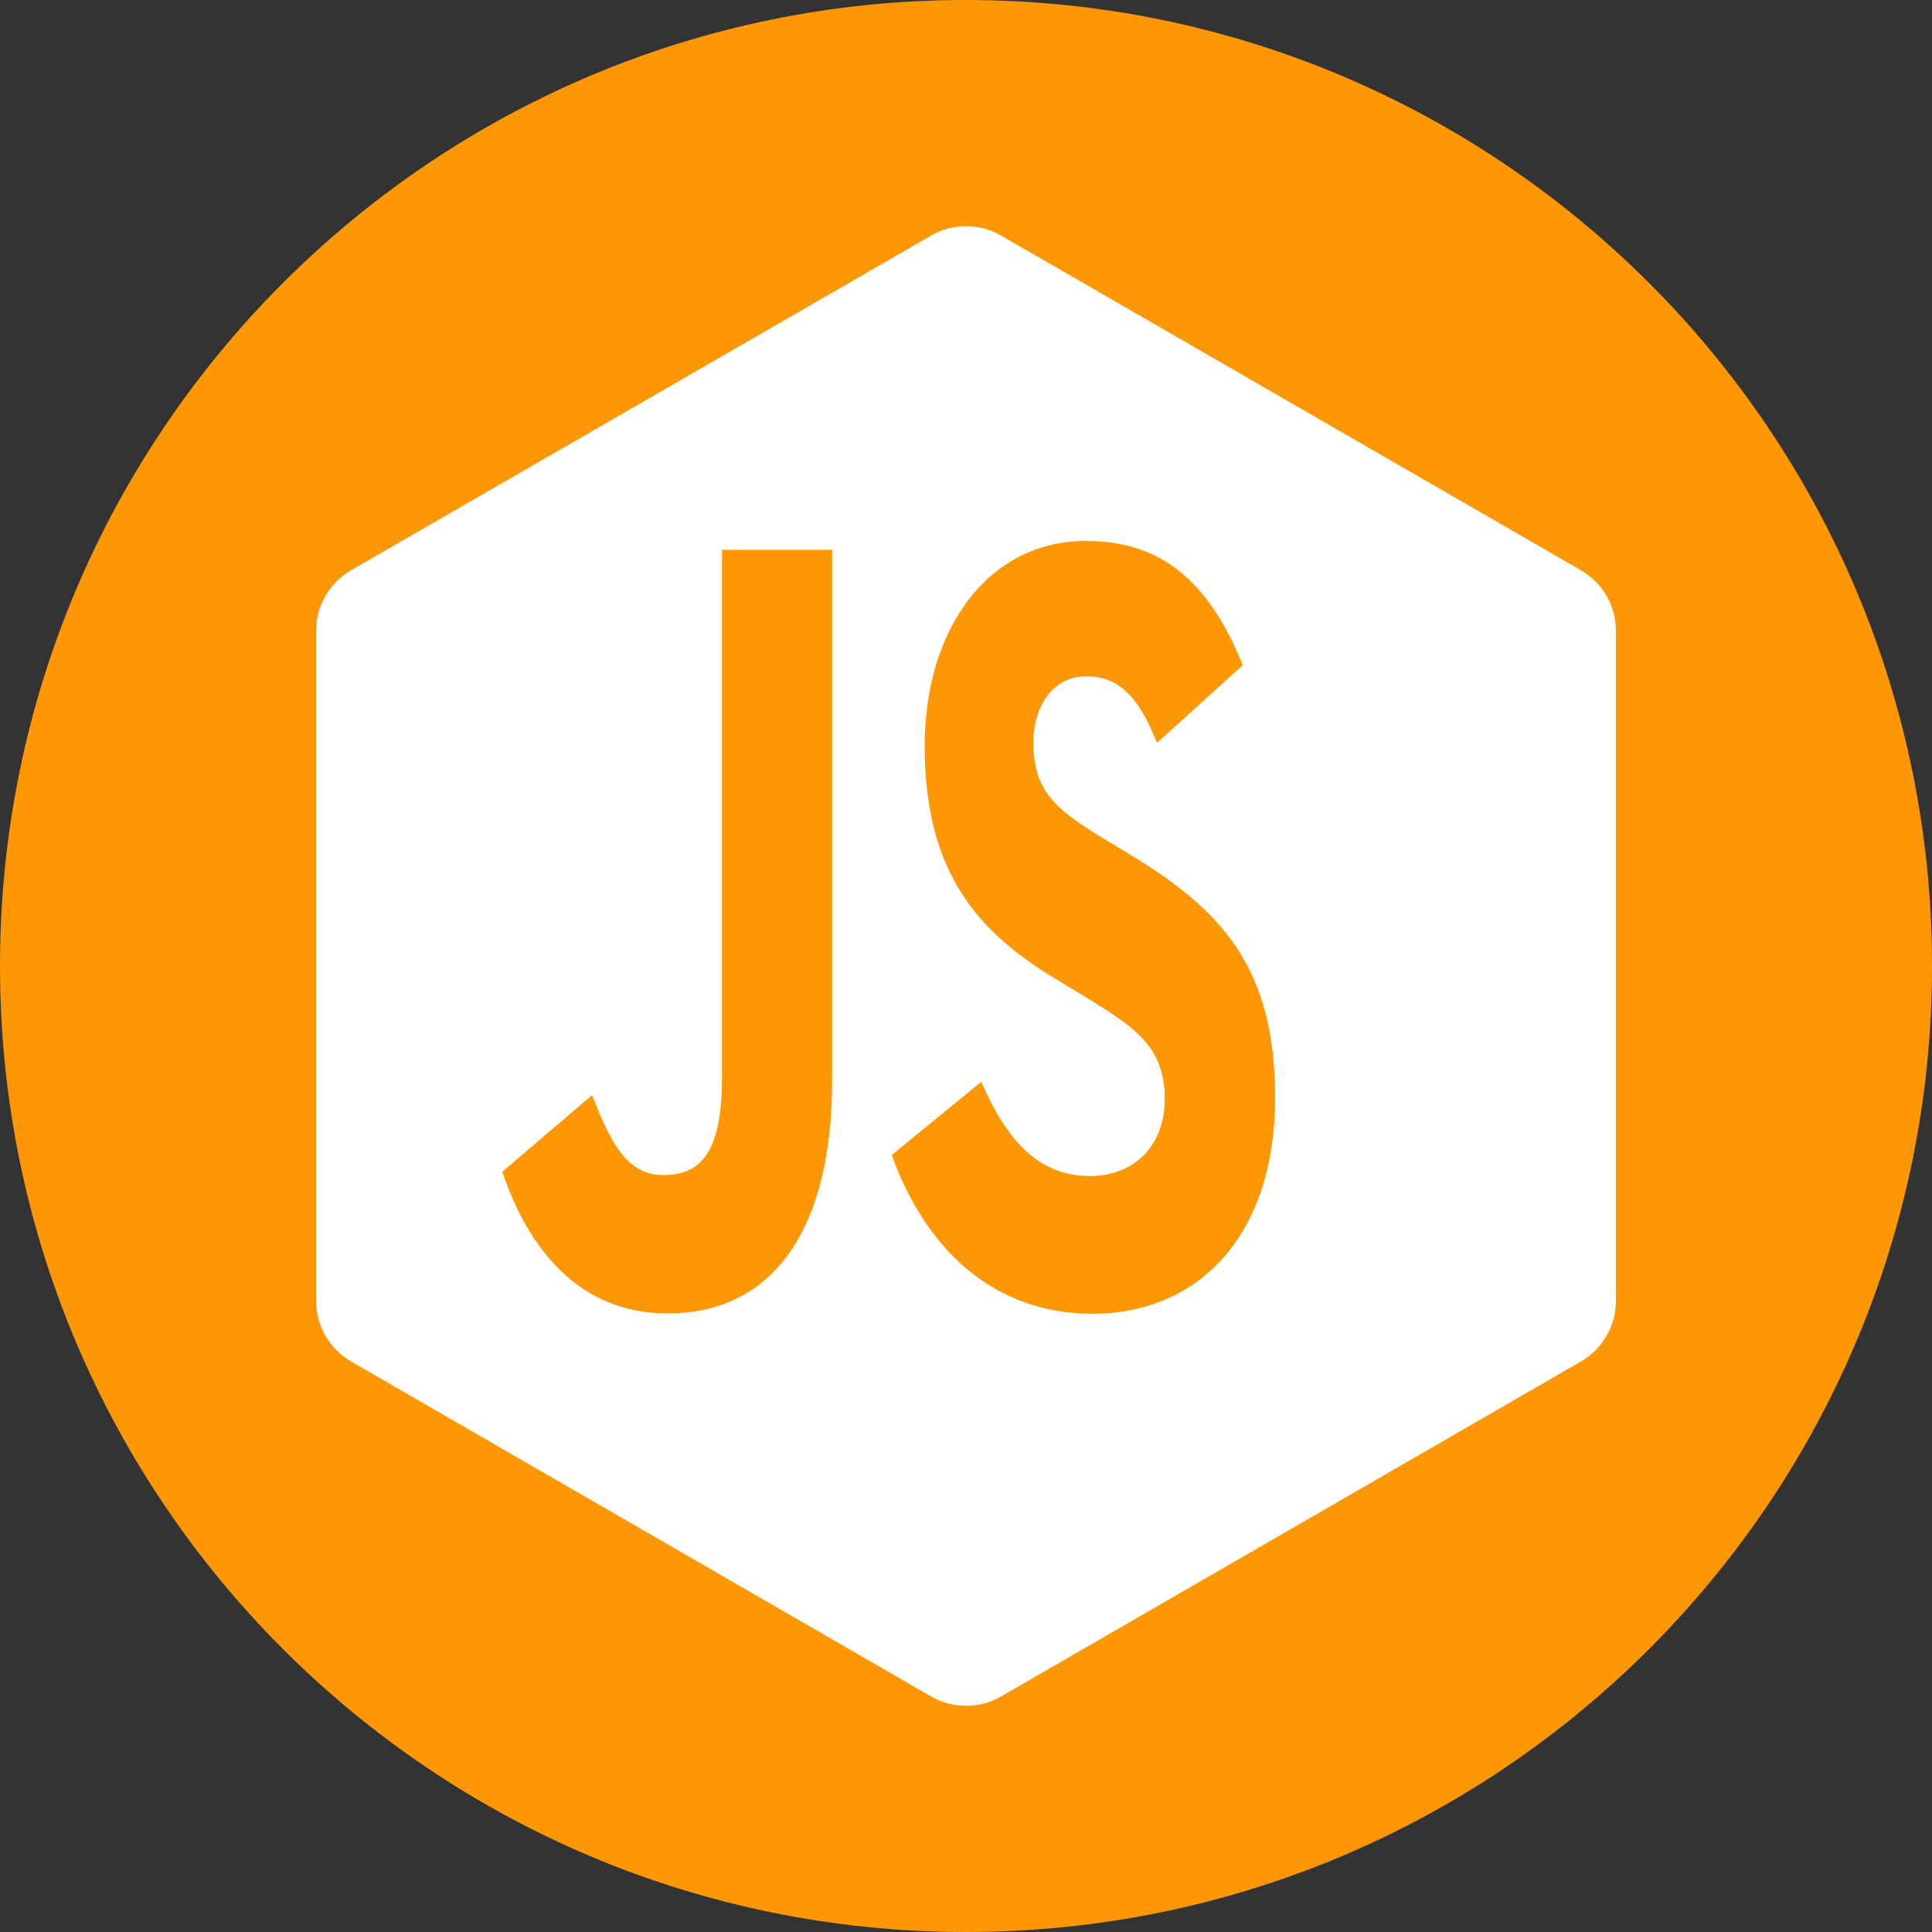
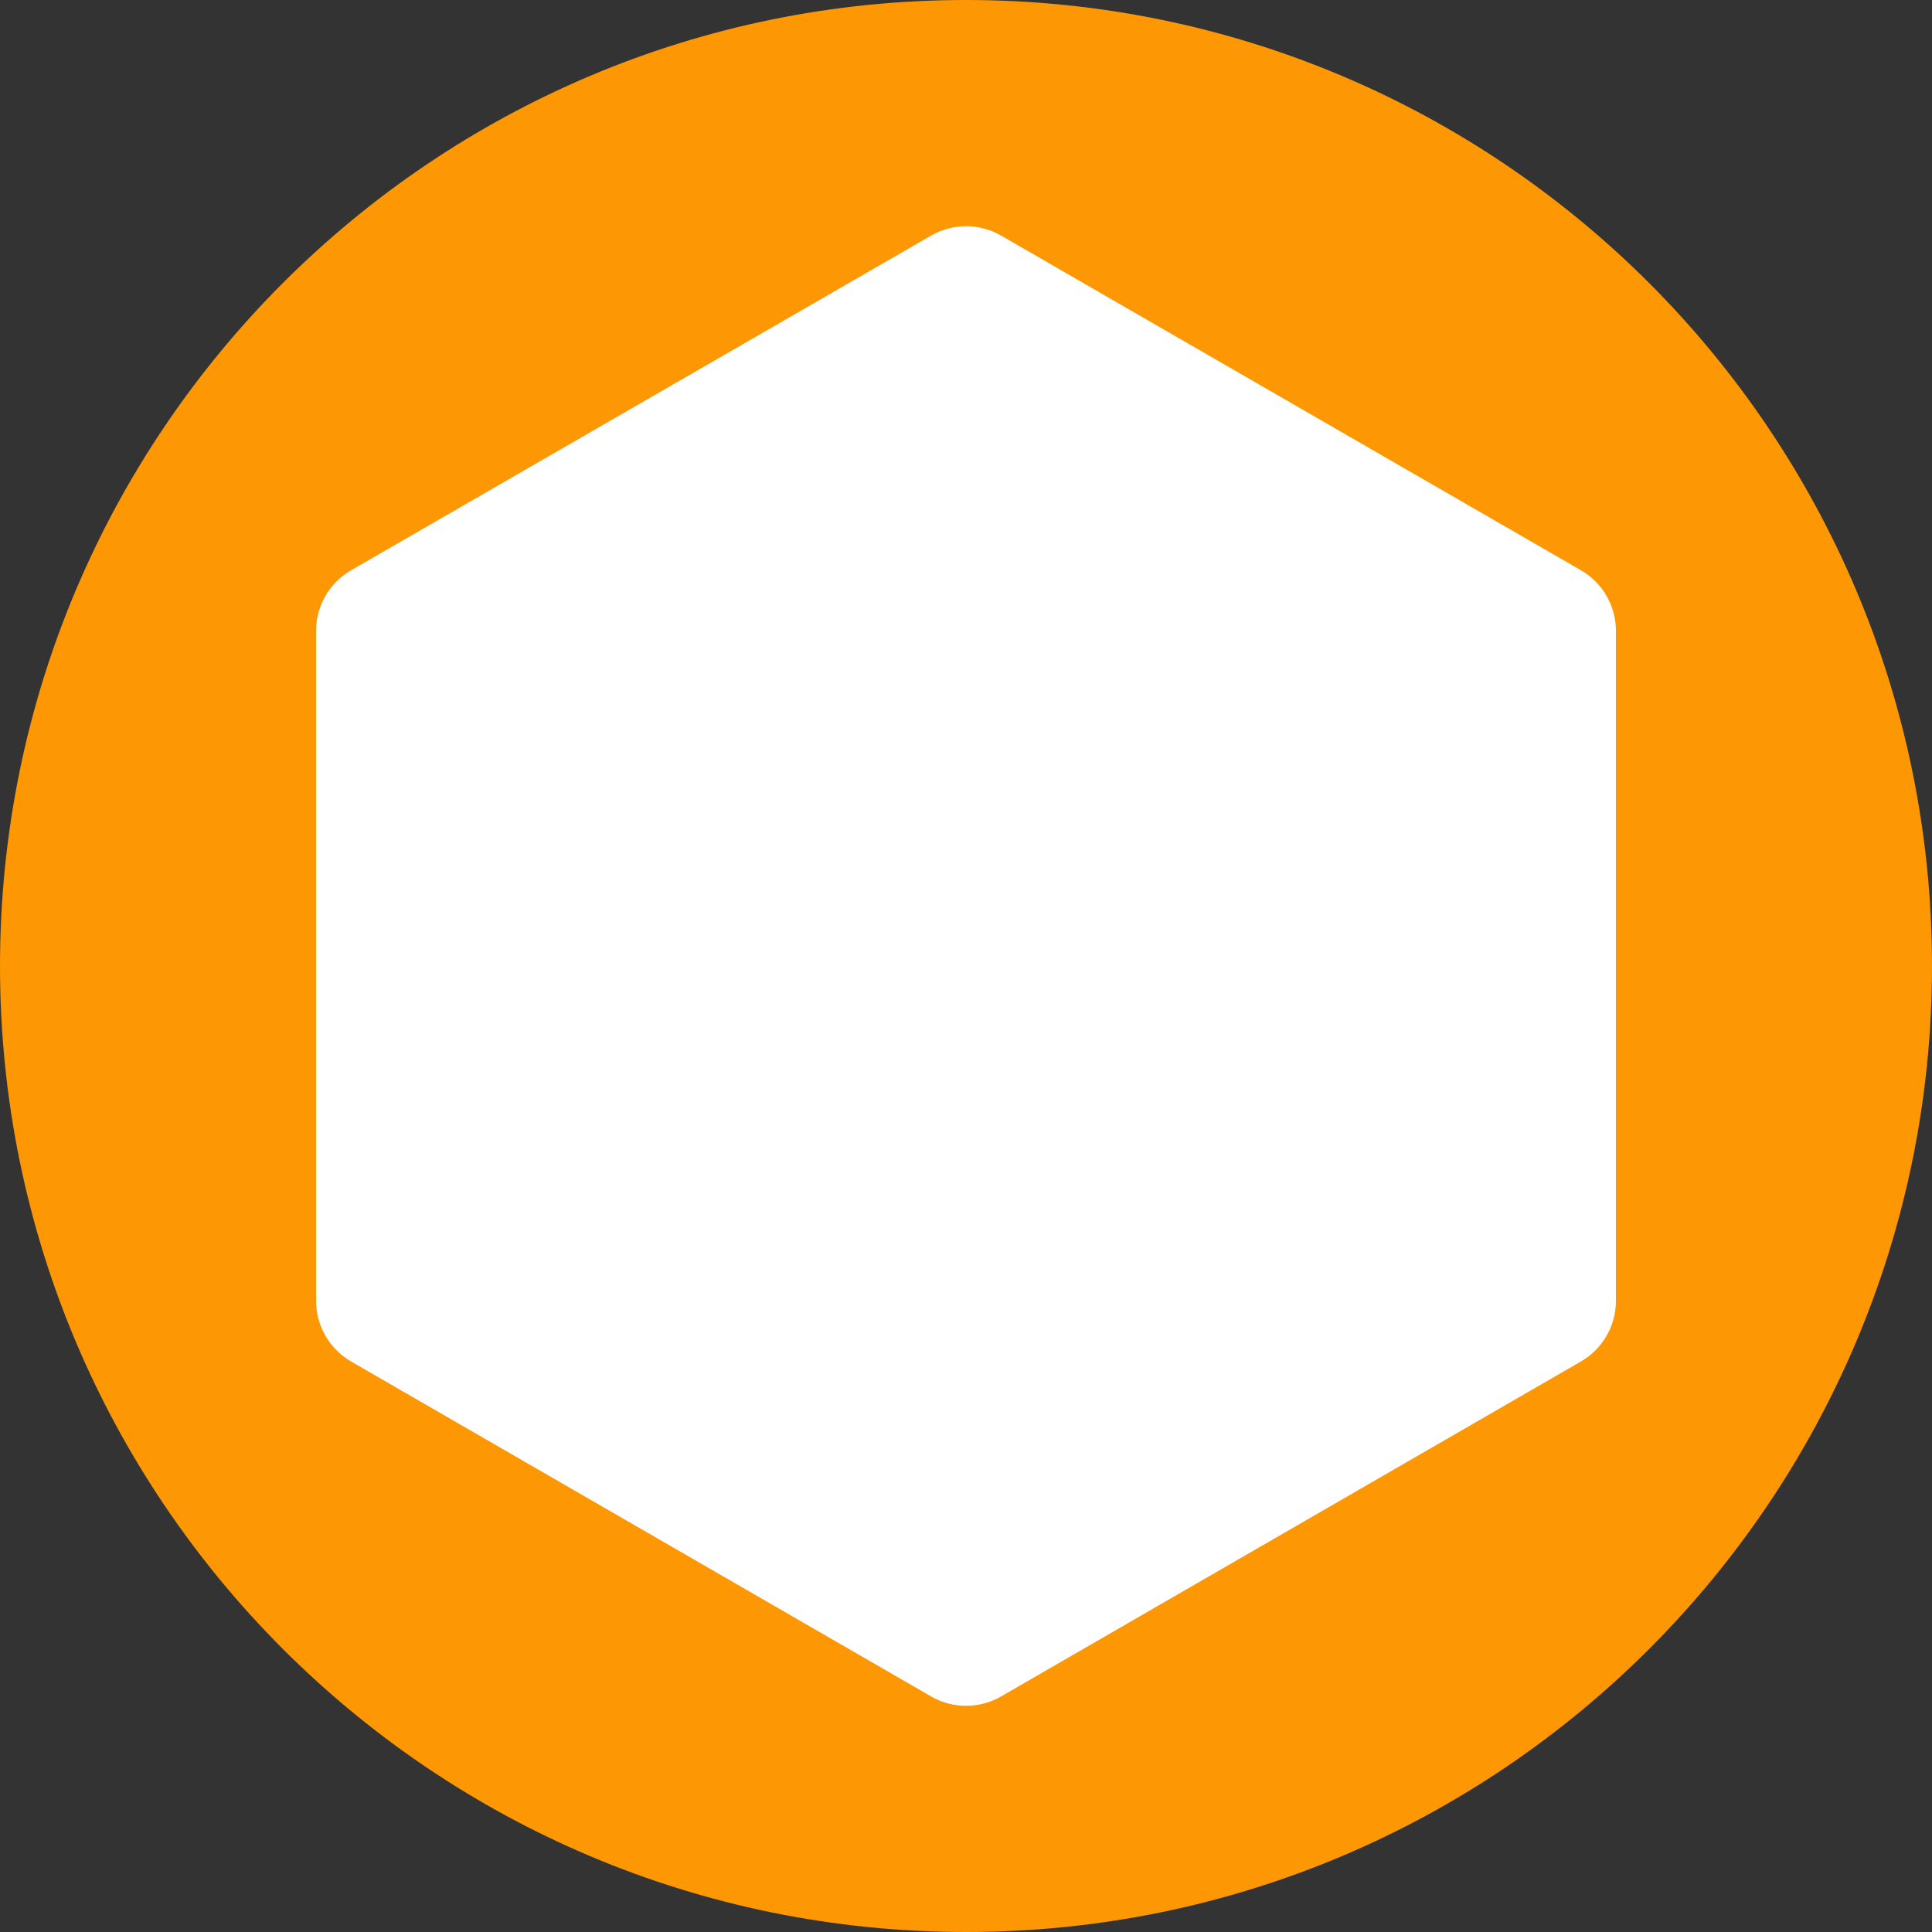
<svg xmlns="http://www.w3.org/2000/svg" width="50" height="50" viewBox="0 0 50 50" fill="none">
  <rect x="0" y="0" width="50" height="50" fill="#333333" stroke="none" />
  <path d="M25 50C38.807 50 50 38.807 50 25C50 11.193 38.807 0 25 0C11.193 0 0 11.193 0 25C0 38.807 11.193 50 25 50Z" fill="#FD9704" />
  <path fill-rule="evenodd" clip-rule="evenodd" d="M25.908 6.097C25.347 5.773 24.656 5.773 24.096 6.097L9.087 14.758C8.525 15.082 8.18 15.68 8.18 16.328V33.665C8.18 34.312 8.525 34.91 9.086 35.235L24.095 43.903C24.656 44.227 25.347 44.227 25.909 43.903L40.914 35.235C41.475 34.91 41.82 34.312 41.82 33.665V16.328C41.82 15.68 41.475 15.082 40.914 14.758L25.908 6.097Z" fill="white" />
-   <path d="M25.395 27.996C26.007 29.402 26.802 30.436 28.209 30.436C29.39 30.436 30.145 29.604 30.145 28.454C30.145 27.077 29.369 26.589 28.069 25.788L27.356 25.357C25.298 24.122 23.931 22.576 23.931 19.305C23.931 16.293 25.561 14 28.107 14C29.921 14 31.224 14.889 32.163 17.216L29.943 19.224C29.454 17.989 28.926 17.503 28.107 17.503C27.272 17.503 26.743 18.249 26.743 19.224C26.743 20.429 27.273 20.917 28.496 21.663L29.209 22.093C31.632 23.557 33 25.049 33 28.403C33 32.019 30.983 34 28.274 34C25.626 34 23.915 32.222 23.078 29.893L25.395 27.996ZM15.321 28.344C15.769 29.464 16.177 30.41 17.157 30.41C18.094 30.41 18.685 29.894 18.685 27.887V14.229H21.536V27.941C21.536 32.1 19.805 33.992 17.278 33.992C14.995 33.992 13.672 32.328 13 30.324L15.321 28.344Z" fill="#FD9704" />
</svg>